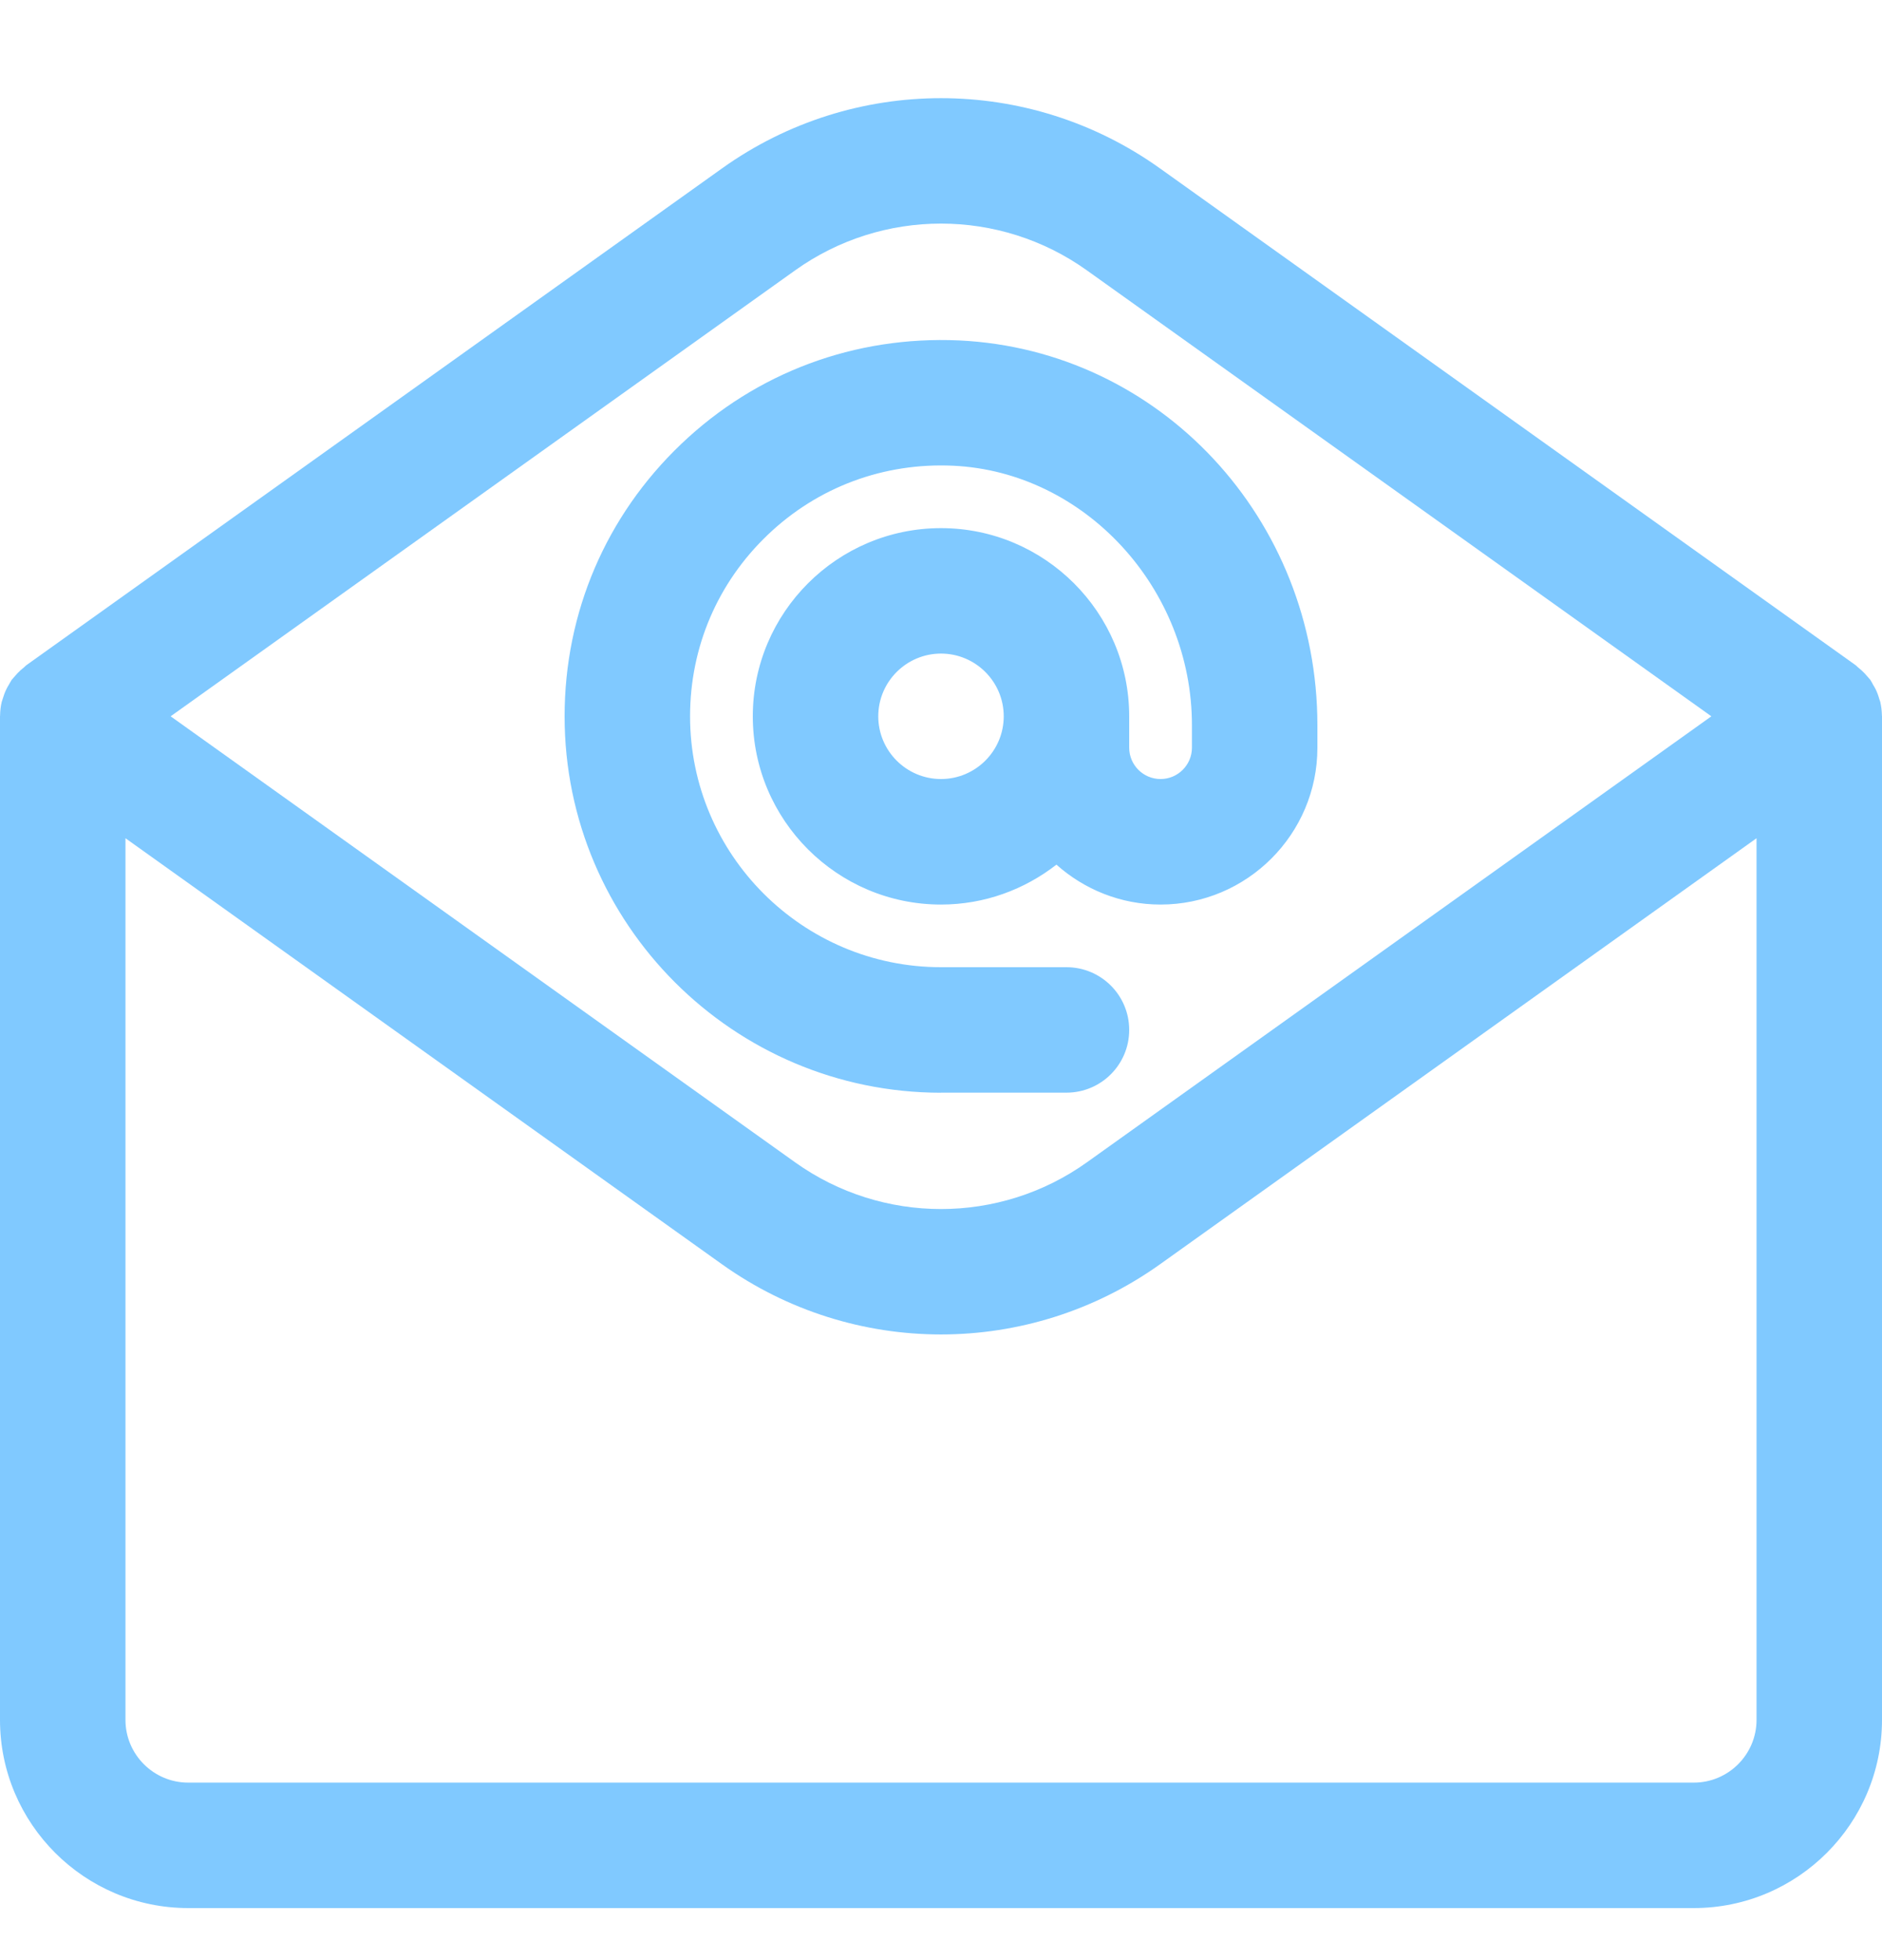
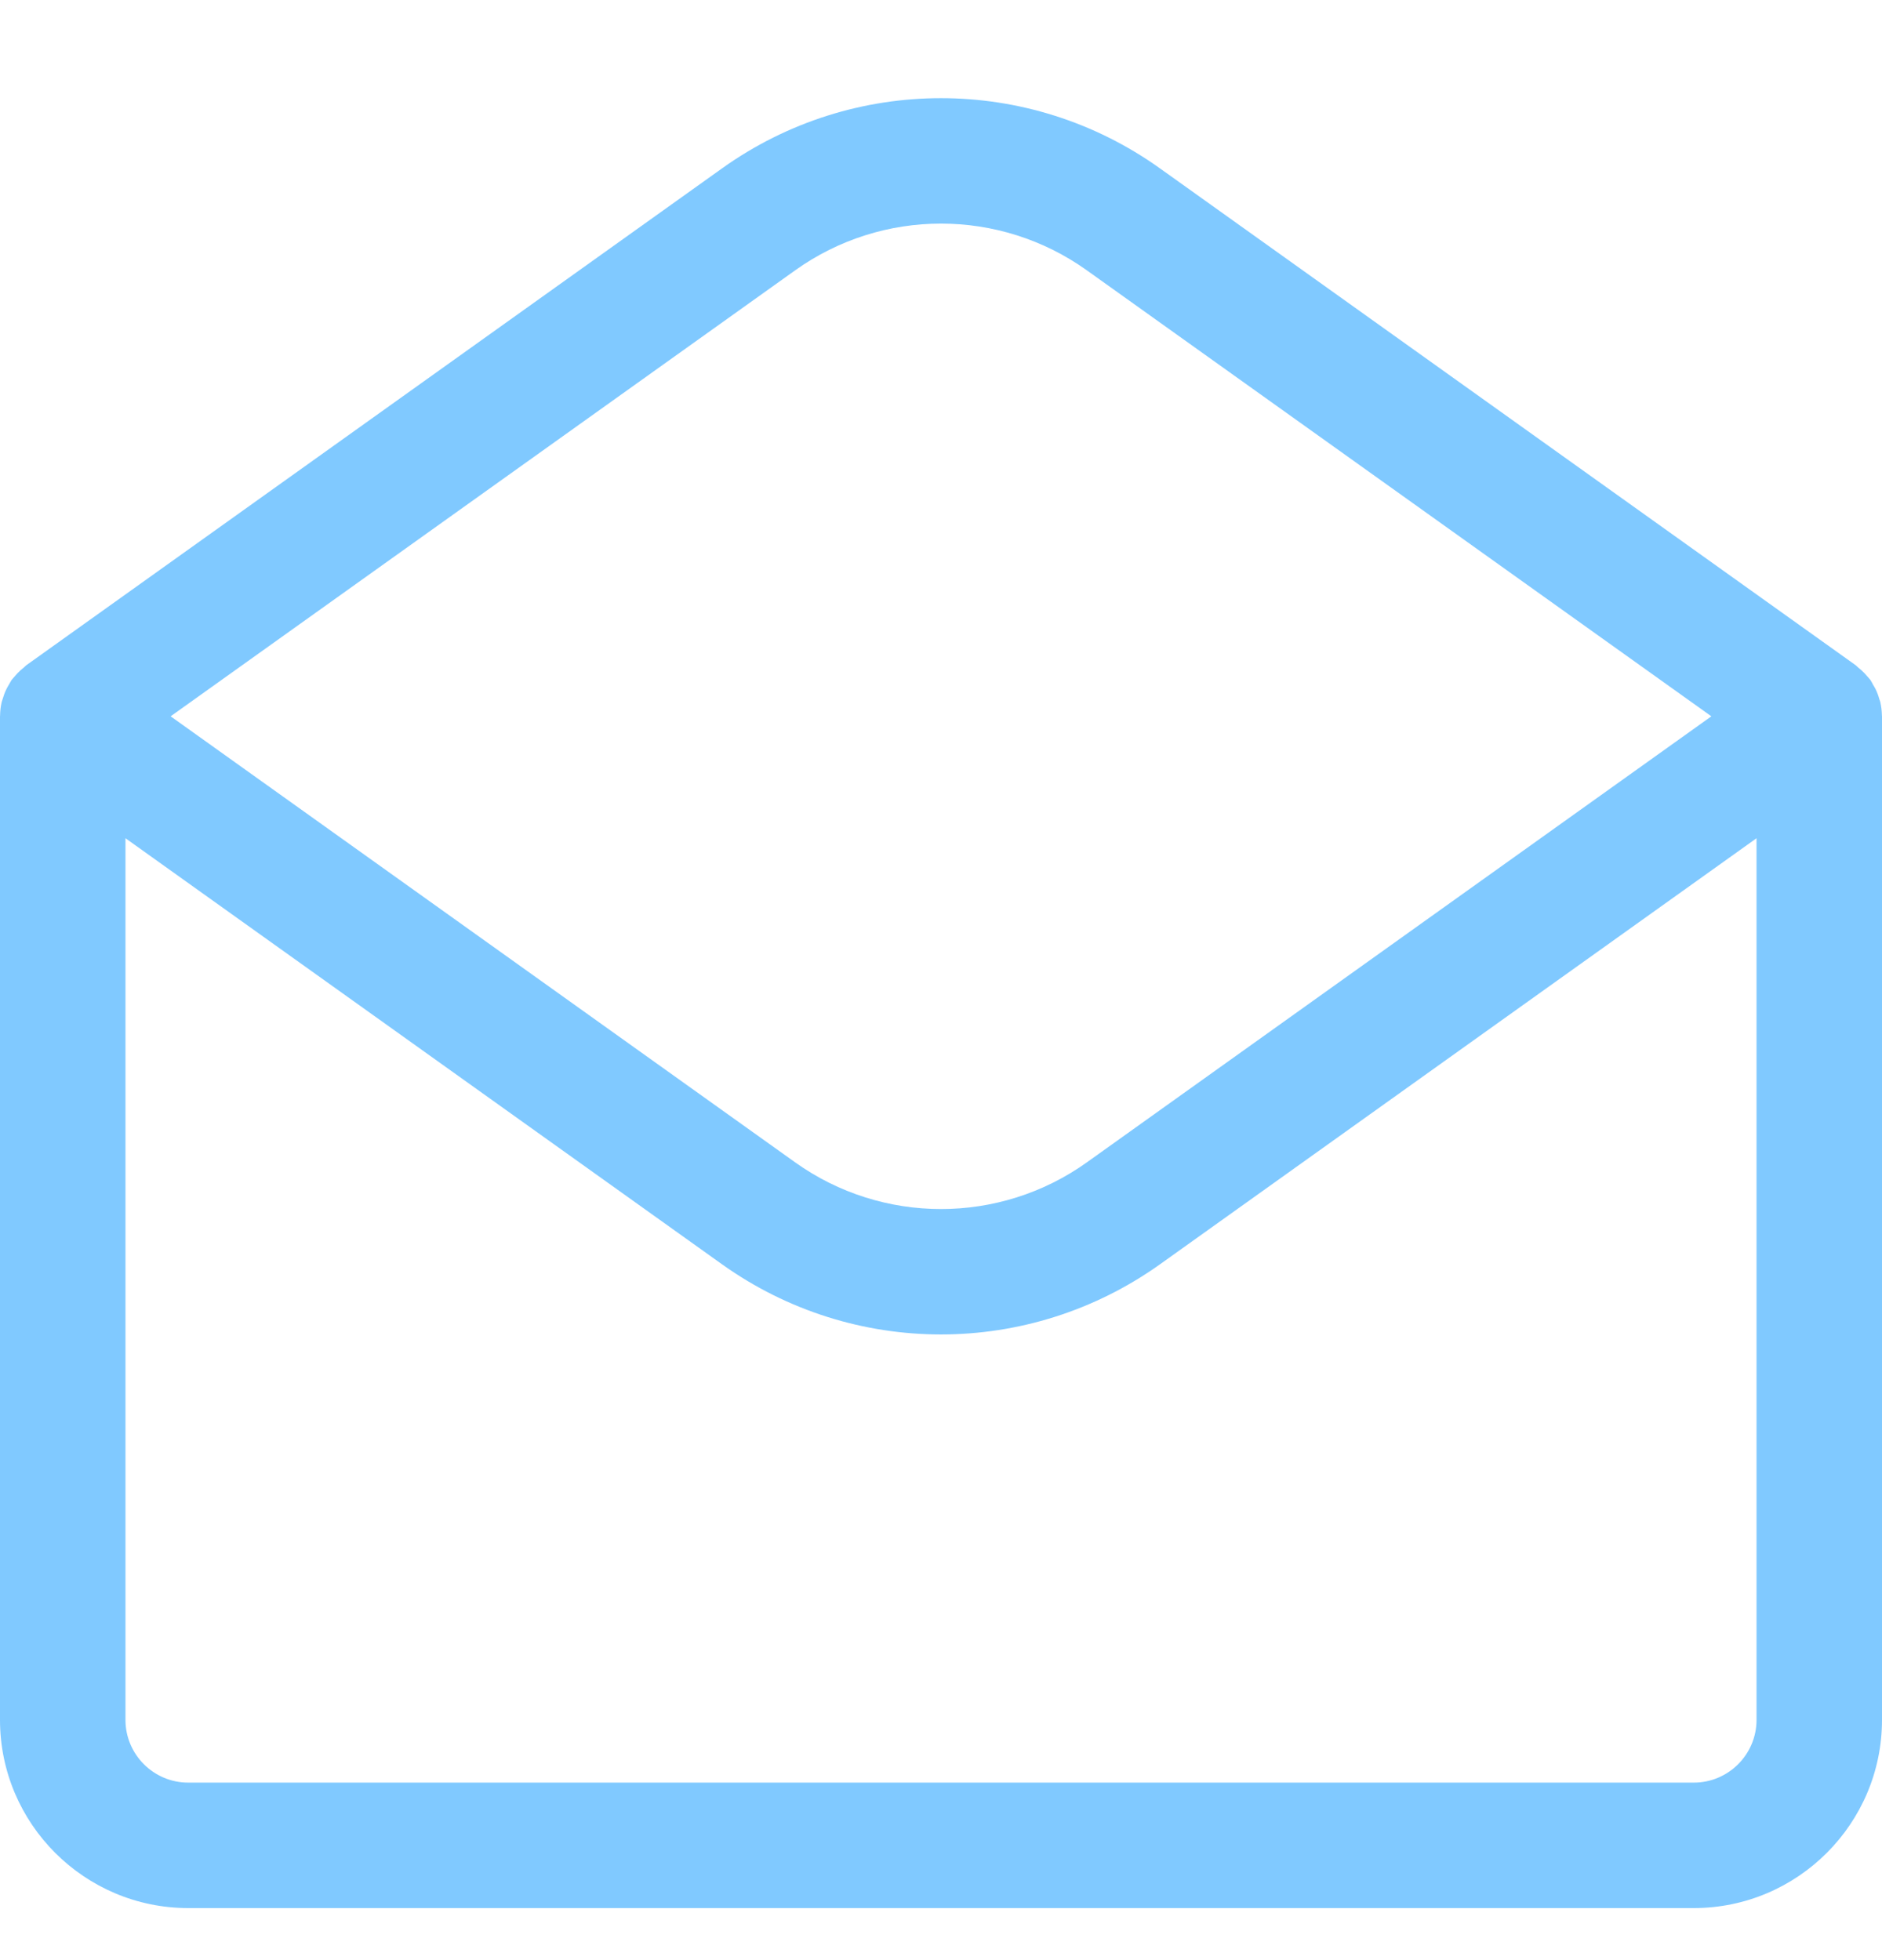
<svg xmlns="http://www.w3.org/2000/svg" width="24" height="25" viewBox="0 0 24 25" fill="none">
  <g clip-path="url(#clip0_547_3705)">
    <path d="M23.999 9.127C23.998 9.068 23.991 9.01 23.978 8.952C23.975 8.94 23.97 8.929 23.966 8.917C23.954 8.874 23.939 8.831 23.918 8.789C23.909 8.77 23.897 8.752 23.886 8.733C23.874 8.712 23.865 8.691 23.851 8.671C23.843 8.66 23.833 8.651 23.824 8.64C23.809 8.622 23.794 8.606 23.779 8.589C23.752 8.56 23.723 8.535 23.693 8.511C23.683 8.503 23.675 8.492 23.665 8.485L14.79 2.146C13.121 0.954 10.879 0.954 9.21 2.146L0.335 8.485C0.325 8.492 0.318 8.502 0.308 8.51C0.277 8.534 0.248 8.56 0.221 8.589C0.205 8.606 0.191 8.622 0.176 8.64C0.168 8.651 0.157 8.66 0.149 8.671C0.135 8.691 0.126 8.713 0.113 8.733C0.102 8.752 0.091 8.769 0.082 8.789C0.061 8.831 0.046 8.874 0.033 8.918C0.03 8.93 0.025 8.94 0.022 8.952C0.008 9.01 0.002 9.068 0.001 9.127C0.001 9.13 0 9.133 0 9.136V21.936C0 23.259 1.077 24.336 2.4 24.336H21.6C22.923 24.336 24 23.259 24 21.936V9.136C24 9.133 23.999 9.13 23.999 9.127ZM10.14 3.448C11.252 2.653 12.748 2.653 13.86 3.448L21.824 9.136L13.86 14.825C12.748 15.619 11.252 15.619 10.14 14.825L2.176 9.136L10.14 3.448ZM21.6 22.736H2.4C1.959 22.736 1.6 22.377 1.6 21.936V10.691L9.21 16.127C10.045 16.722 11.022 17.02 12 17.02C12.977 17.02 13.955 16.722 14.79 16.127L22.4 10.691V21.936C22.4 22.377 22.041 22.736 21.6 22.736Z" fill="#80C9FF" />
-     <path d="M12 13.936H13.6C14.042 13.936 14.4 13.578 14.4 13.136C14.4 12.694 14.042 12.336 13.6 12.336H12C10.236 12.336 8.8 10.901 8.8 9.136C8.8 8.253 9.152 7.431 9.791 6.821C10.43 6.211 11.27 5.899 12.156 5.94C13.834 6.019 15.2 7.503 15.2 9.249V9.536C15.2 9.757 15.02 9.936 14.8 9.936C14.579 9.936 14.4 9.757 14.4 9.536V9.136C14.4 7.813 13.323 6.736 12 6.736C10.677 6.736 9.6 7.813 9.6 9.136C9.6 10.46 10.677 11.537 12 11.537C12.555 11.537 13.065 11.345 13.472 11.028C13.826 11.343 14.29 11.537 14.8 11.537C15.902 11.537 16.8 10.639 16.8 9.537V9.25C16.8 6.618 14.793 4.463 12.231 4.342C10.904 4.282 9.645 4.749 8.687 5.663C7.728 6.578 7.2 7.812 7.2 9.137C7.2 11.783 9.353 13.937 12 13.937L12 13.936ZM12 9.936C11.559 9.936 11.2 9.577 11.2 9.136C11.2 8.695 11.559 8.336 12 8.336C12.441 8.336 12.8 8.695 12.8 9.136C12.8 9.577 12.441 9.936 12 9.936Z" fill="#80C9FF" />
  </g>
  <defs>
    <clipPath id="clip0_547_3705">
      <rect width="24" height="24" fill="white" transform="translate(0 0.794)" />
    </clipPath>
  </defs>
</svg>